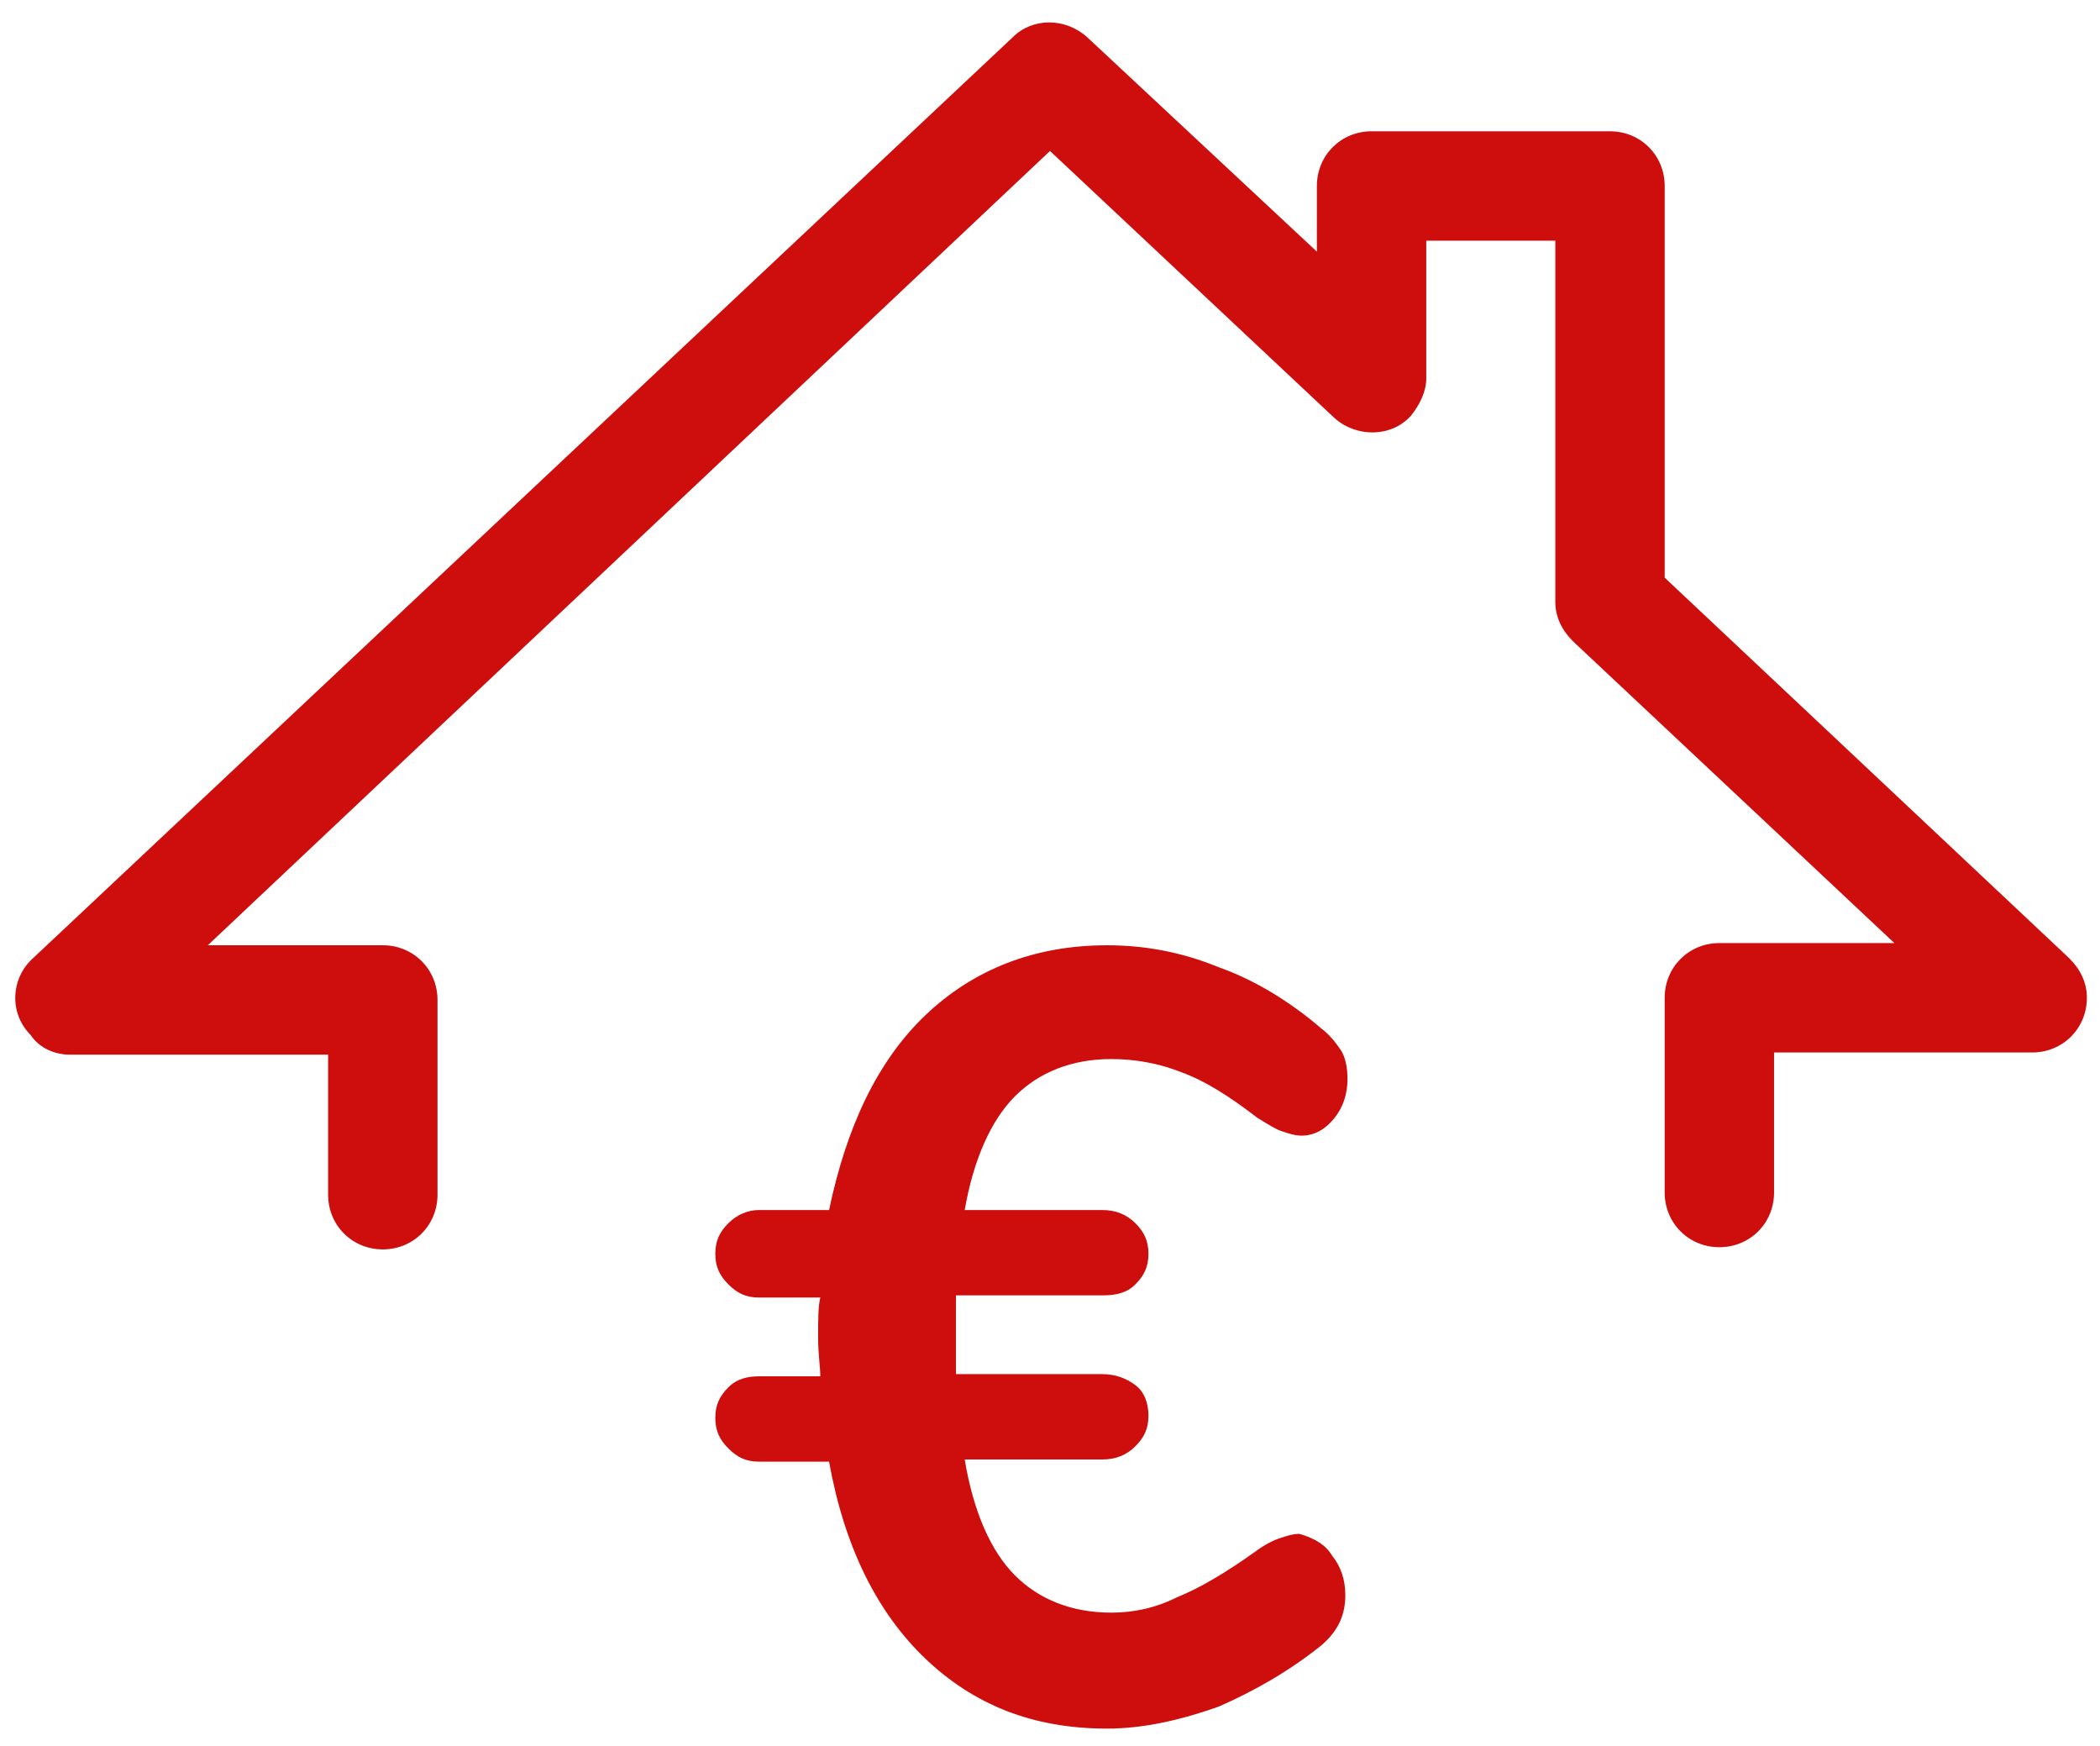
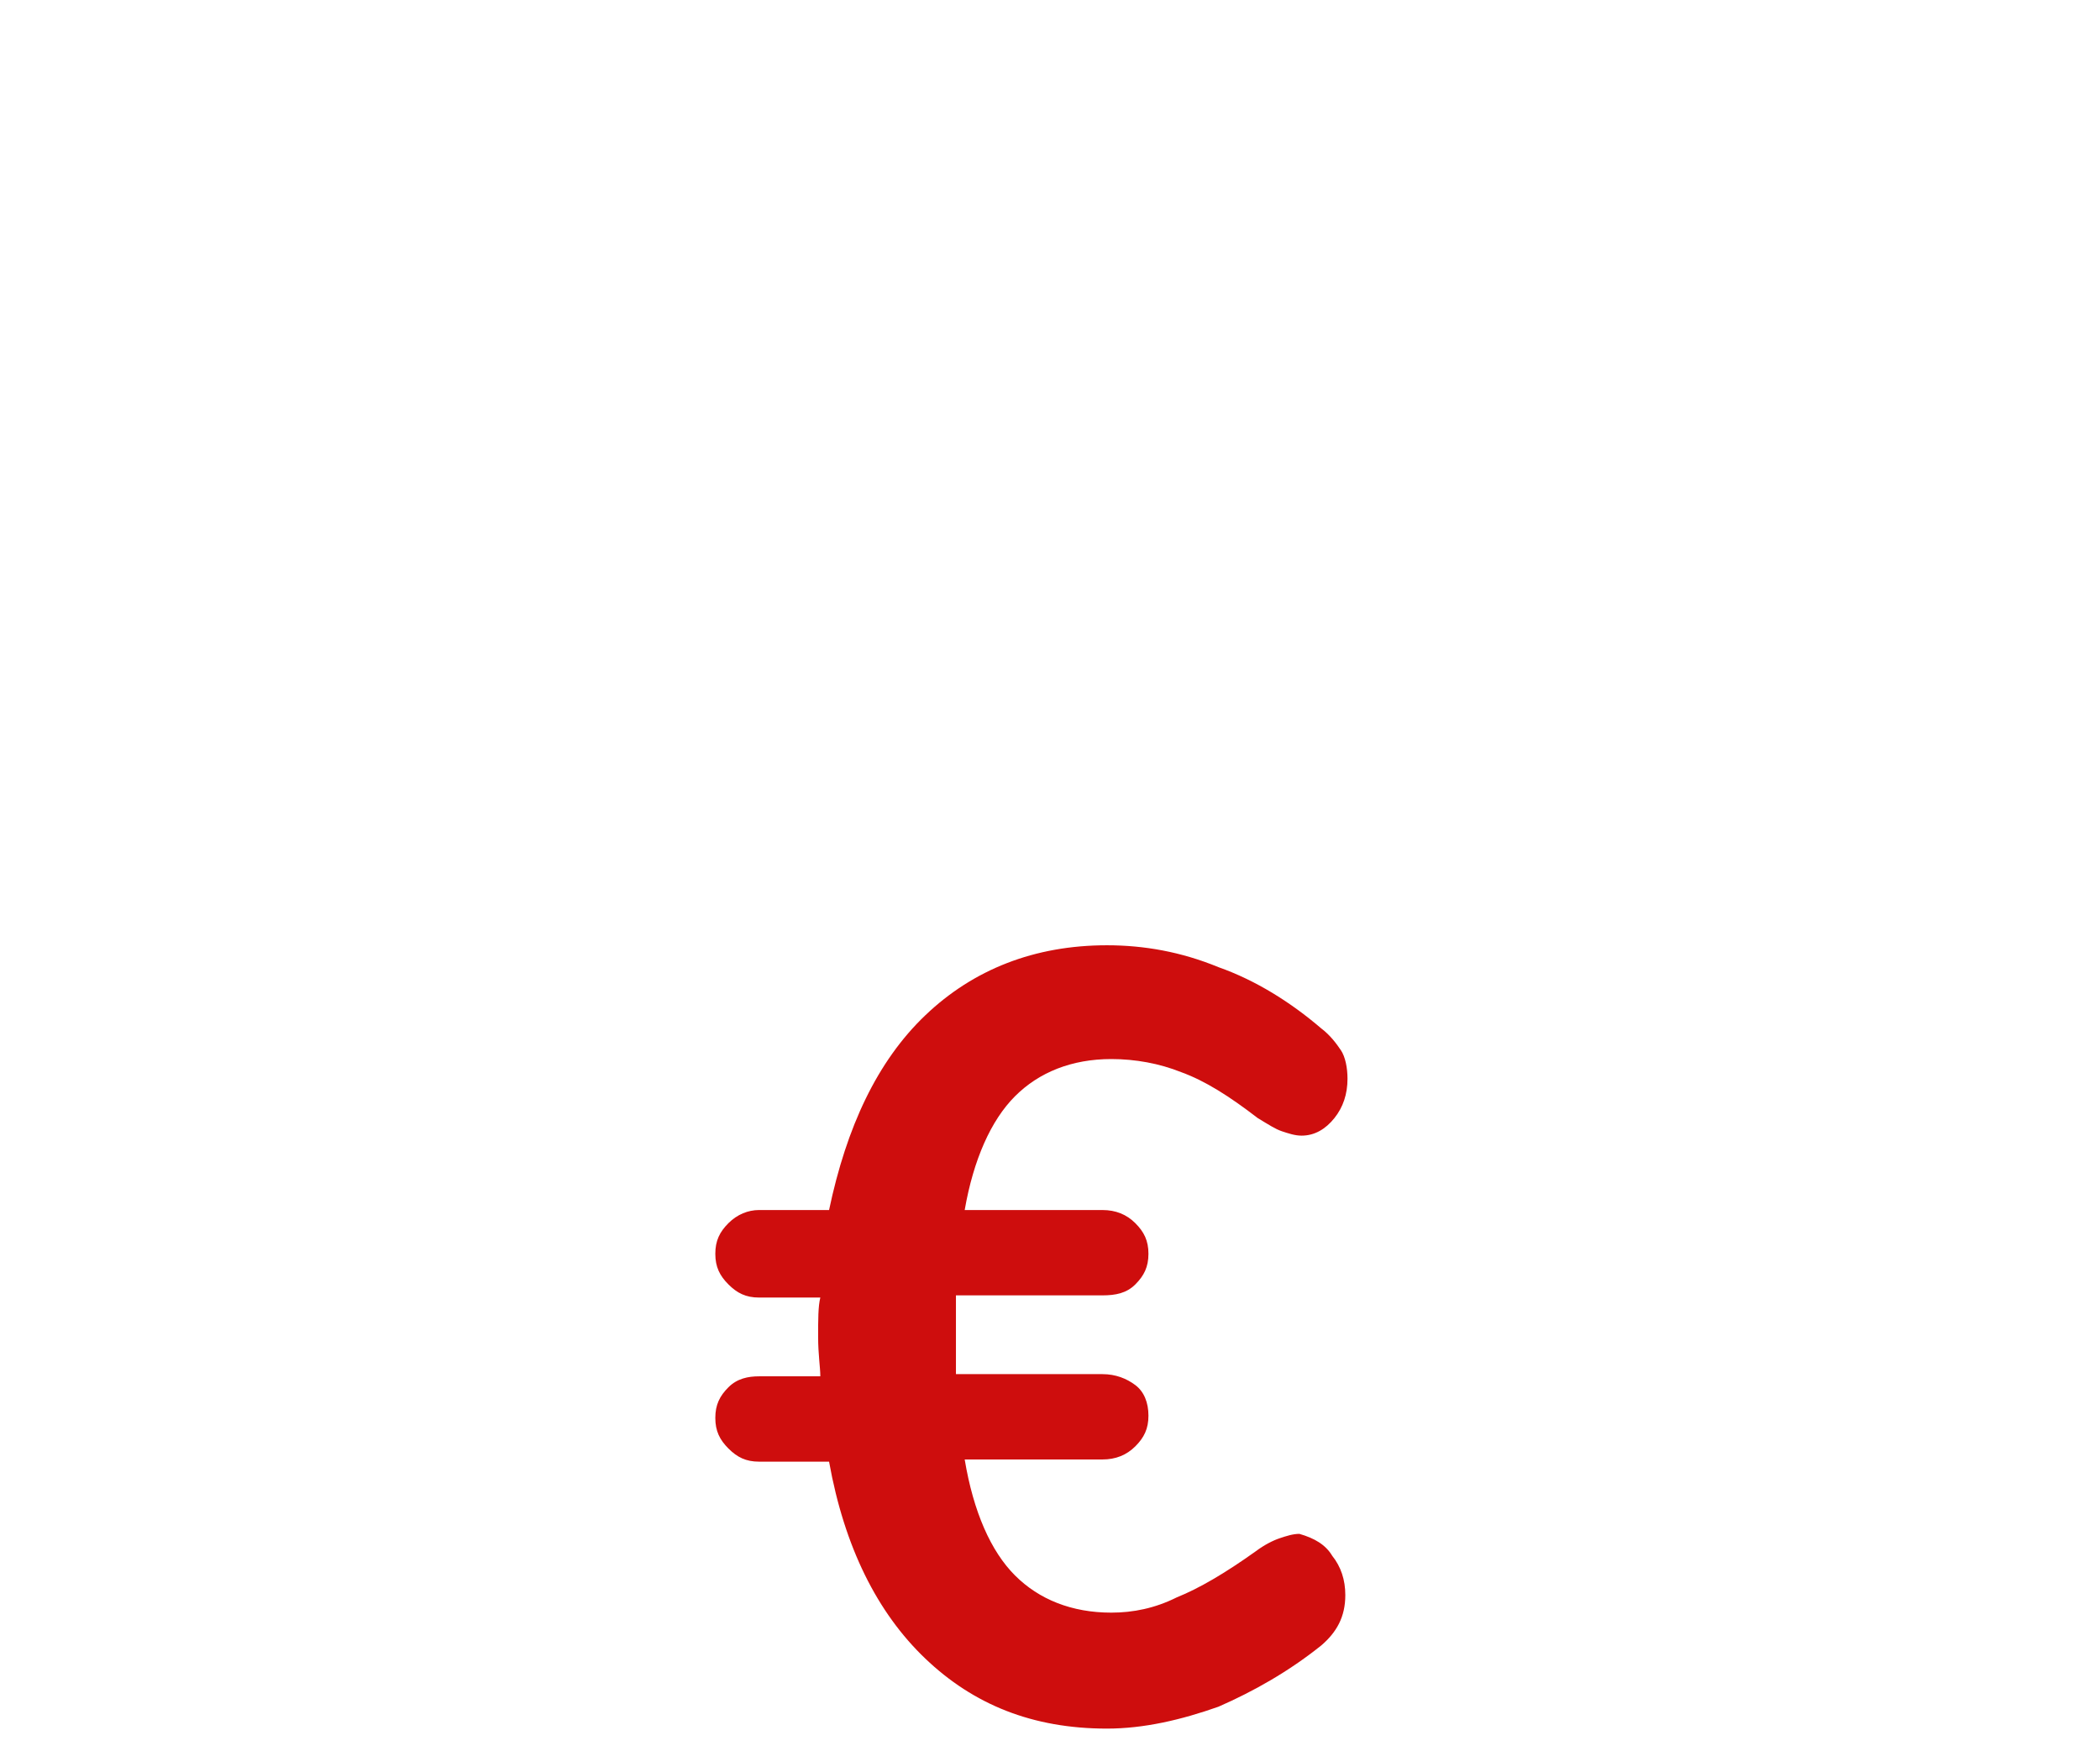
<svg xmlns="http://www.w3.org/2000/svg" version="1.1" id="Capa_1" x="0px" y="0px" viewBox="0 0 96 79.8" enable-background="new 0 0 96 79.8" xml:space="preserve">
  <style type="text/css">
	.st0{fill:#CE0D0D;}
</style>
  <g>
-     <path class="st0" d="M3.2,48.2H15v6.4c0,1.4,1.1,2.5,2.5,2.5S20,56,20,54.6v-8.9c0-1.4-1.1-2.5-2.5-2.5h-8L48,6.9l13,12.2   c1,0.9,2.6,0.9,3.5-0.1c0.4-0.5,0.7-1.1,0.7-1.7V11h5.9v16.5c0,0.7,0.3,1.3,0.8,1.8l14.7,13.8h-8c-1.4,0-2.5,1.1-2.5,2.5v8.9   c0,1.4,1.1,2.5,2.5,2.5s2.5-1.1,2.5-2.5v-6.4h11.8c1.4,0,2.5-1.1,2.5-2.5c0-0.7-0.3-1.3-0.8-1.8L76.1,26.4V8.5   C76.1,7.1,75,6,73.6,6H62.7c-1.4,0-2.5,1.1-2.5,2.5v3L49.7,1.7c-1-0.9-2.5-0.9-3.4,0L1.5,43.8c-1,0.9-1.1,2.5-0.1,3.5   C1.8,47.9,2.5,48.2,3.2,48.2z" />
    <g>
      <path class="st0" d="M60.9,71.1c0.4,0.5,0.6,1.1,0.6,1.8c0,1-0.4,1.7-1.1,2.3c-1.5,1.2-3.1,2.1-4.7,2.8c-1.7,0.6-3.4,1-5.1,1    c-3.4,0-6.1-1.1-8.3-3.2c-2.2-2.1-3.7-5.1-4.4-9h-3.2c-0.6,0-1-0.2-1.4-0.6c-0.4-0.4-0.6-0.8-0.6-1.4c0-0.6,0.2-1,0.6-1.4    c0.4-0.4,0.9-0.5,1.4-0.5h2.8c0-0.4-0.1-1-0.1-1.8c0-0.8,0-1.4,0.1-1.8h-2.8c-0.6,0-1-0.2-1.4-0.6c-0.4-0.4-0.6-0.8-0.6-1.4    c0-0.6,0.2-1,0.6-1.4c0.4-0.4,0.9-0.6,1.4-0.6h3.2c0.8-3.8,2.2-6.8,4.4-8.9c2.2-2.1,5-3.2,8.3-3.2c1.7,0,3.4,0.3,5.1,1    c1.7,0.6,3.3,1.6,4.7,2.8c0.4,0.3,0.7,0.7,0.9,1c0.2,0.3,0.3,0.8,0.3,1.3c0,0.7-0.2,1.3-0.6,1.8c-0.4,0.5-0.9,0.8-1.5,0.8    c-0.3,0-0.6-0.1-0.9-0.2c-0.3-0.1-0.6-0.3-1.1-0.6c-1.3-1-2.4-1.7-3.5-2.1c-1-0.4-2.1-0.6-3.2-0.6c-1.8,0-3.3,0.6-4.4,1.7    s-1.9,2.9-2.3,5.2h6.3c0.6,0,1.1,0.2,1.5,0.6c0.4,0.4,0.6,0.8,0.6,1.4c0,0.6-0.2,1-0.6,1.4c-0.4,0.4-0.9,0.5-1.5,0.5h-6.7    c0,0.4,0,1,0,1.8c0,0.8,0,1.4,0,1.8h6.7c0.6,0,1.1,0.2,1.5,0.5s0.6,0.8,0.6,1.4c0,0.6-0.2,1-0.6,1.4c-0.4,0.4-0.9,0.6-1.5,0.6    h-6.3c0.4,2.4,1.2,4.2,2.3,5.3c1.1,1.1,2.6,1.7,4.4,1.7c1,0,2-0.2,3-0.7c1-0.4,2.2-1.1,3.6-2.1c0.4-0.3,0.8-0.5,1.1-0.6    c0.3-0.1,0.6-0.2,0.9-0.2C60.1,70.3,60.6,70.6,60.9,71.1z" />
    </g>
  </g>
  <g>
</g>
  <g>
</g>
  <g>
</g>
  <g>
</g>
  <g>
</g>
  <g>
</g>
</svg>